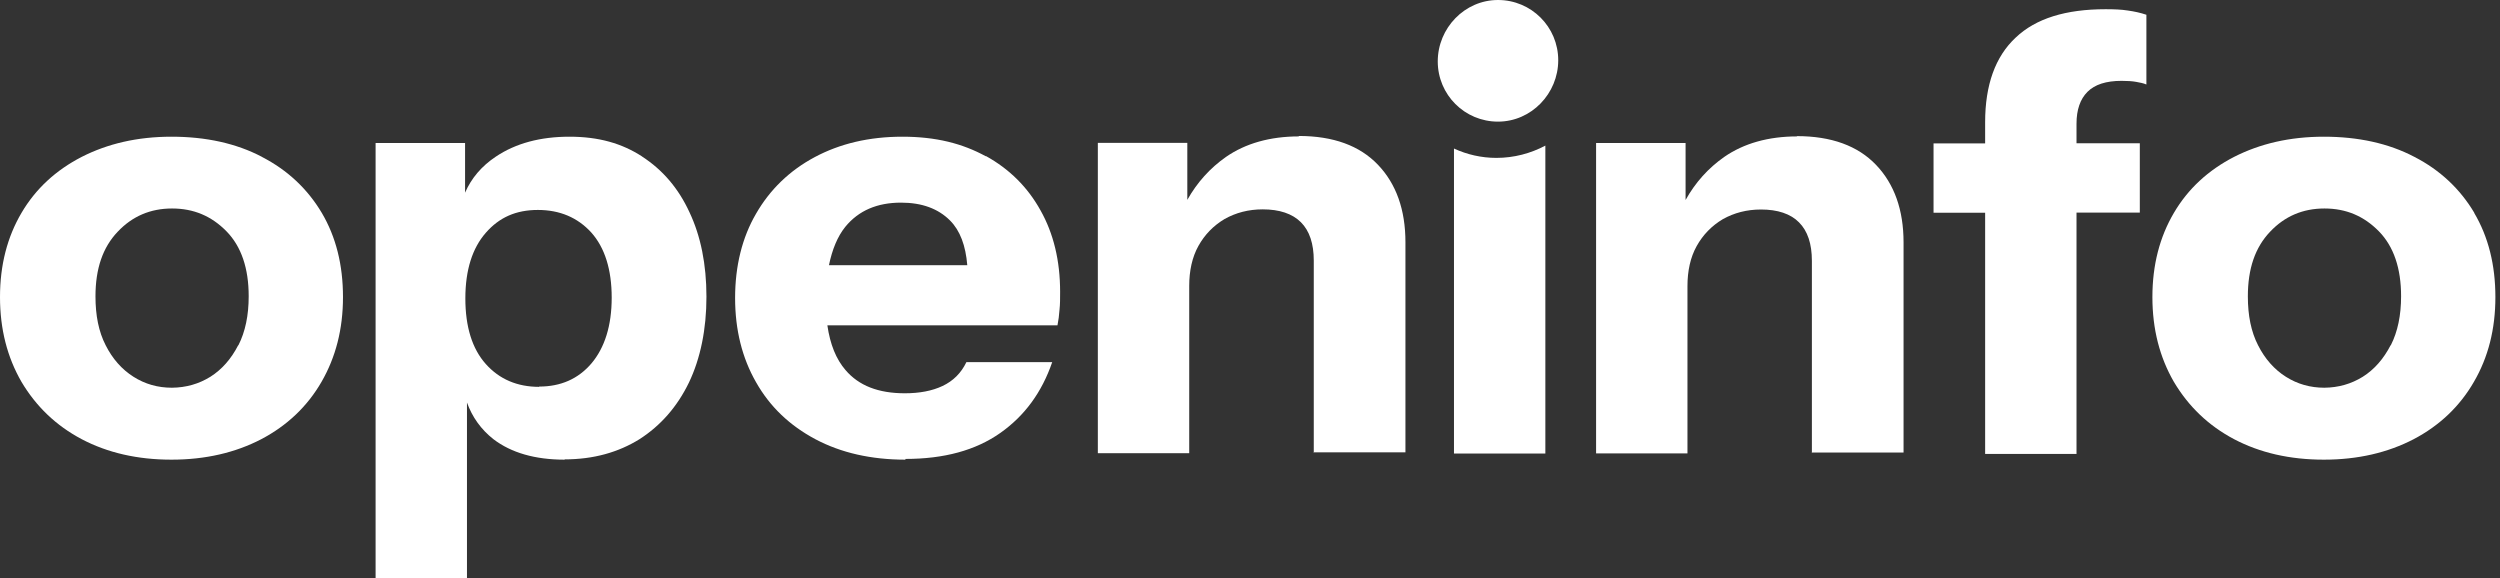
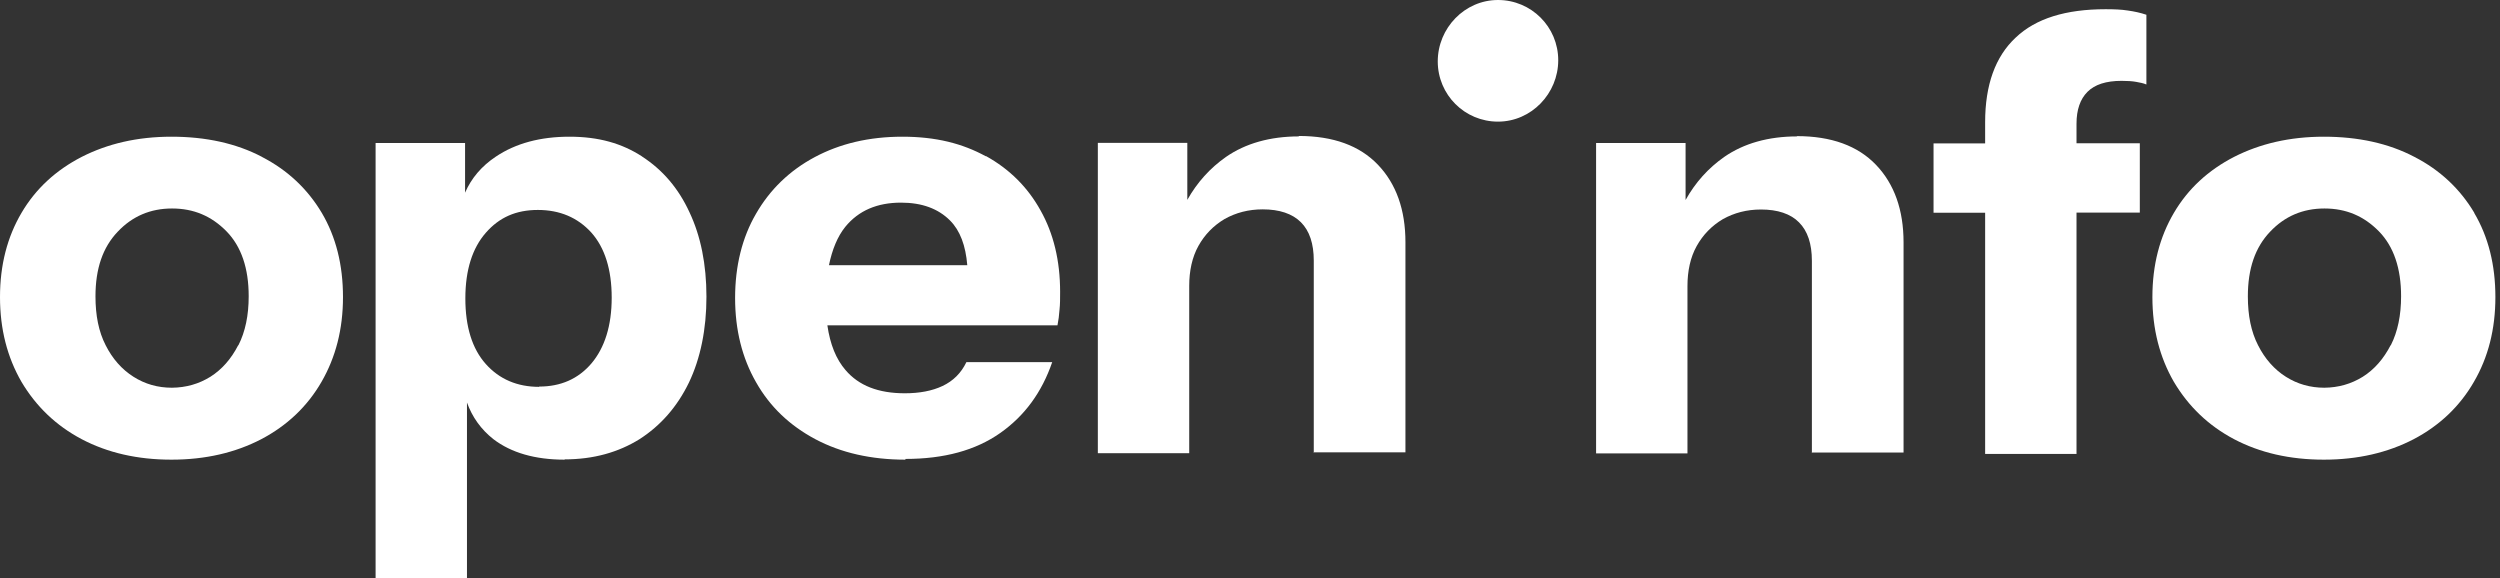
<svg xmlns="http://www.w3.org/2000/svg" width="147" height="34" viewBox="0 0 147 34" fill="none">
  <rect x="0" y="0" width="147" height="34" fill="#333333" stroke="none" />
  <path d="M37.765 9.207C36.562 8.425 35.195 8.038 33.484 8.038C31.773 8.038 30.329 8.425 29.16 9.207C28.317 9.766 27.716 10.479 27.346 11.33V8.408H22.085V34H27.458V23.667C27.767 24.526 28.283 25.248 29.014 25.825C30.063 26.624 31.464 27.028 33.2 27.028V27.011C34.894 27.011 36.355 26.598 37.602 25.825C38.848 25.025 39.82 23.916 40.508 22.498C41.187 21.079 41.539 19.36 41.539 17.451C41.539 15.543 41.204 13.884 40.542 12.482C39.897 11.081 38.969 9.989 37.757 9.207H37.765ZM34.782 21.363C34 22.283 32.968 22.73 31.705 22.73V22.747C30.415 22.747 29.366 22.3 28.567 21.406C27.767 20.512 27.363 19.222 27.363 17.546C27.363 15.87 27.776 14.589 28.567 13.686C29.358 12.783 30.338 12.345 31.627 12.345C32.917 12.345 33.965 12.792 34.765 13.669C35.565 14.563 35.968 15.852 35.968 17.503C35.968 19.153 35.556 20.443 34.782 21.363Z" fill="white" />
  <path d="M57.968 9.19C56.584 8.433 55.028 8.038 53.059 8.038C51.09 8.038 49.38 8.451 47.901 9.241C46.422 10.032 45.27 11.15 44.454 12.568C43.637 13.97 43.224 15.646 43.224 17.52C43.224 19.394 43.637 21.045 44.454 22.472C45.27 23.916 46.439 25.025 47.944 25.825C49.448 26.624 51.219 27.028 53.239 27.028V26.985C55.517 26.985 57.366 26.478 58.81 25.463C60.254 24.449 61.26 23.065 61.87 21.294H56.824C56.515 21.939 56.042 22.403 55.423 22.695C54.804 22.988 54.056 23.125 53.205 23.125C51.649 23.125 50.497 22.678 49.715 21.758C49.165 21.122 48.812 20.254 48.649 19.128H62.18C62.24 18.835 62.275 18.543 62.3 18.208C62.335 17.898 62.335 17.546 62.335 17.159C62.335 15.328 61.948 13.729 61.183 12.371C60.426 11.004 59.352 9.938 57.968 9.173V9.19ZM52.981 11.915C54.211 11.915 55.165 12.268 55.861 12.964C56.455 13.557 56.781 14.442 56.876 15.594H48.743C48.932 14.675 49.242 13.909 49.706 13.334C50.489 12.379 51.58 11.915 52.981 11.915Z" fill="white" />
  <path d="M76.373 8.021C74.68 8.021 73.235 8.433 72.092 9.224C71.146 9.886 70.39 10.729 69.814 11.752V8.399H64.553V26.65H69.926V16.815C69.926 15.921 70.098 15.122 70.467 14.46C70.837 13.798 71.344 13.273 72.006 12.878C72.668 12.508 73.407 12.31 74.25 12.31C75.221 12.31 75.986 12.56 76.493 13.067C77.001 13.574 77.25 14.331 77.25 15.328V26.641L77.267 26.598H82.64V14.245C82.64 12.336 82.099 10.815 81.024 9.689C79.949 8.562 78.393 7.995 76.365 7.995L76.373 8.021Z" fill="white" />
  <path d="M105.671 8.021C103.977 8.021 102.533 8.433 101.39 9.224C100.444 9.886 99.688 10.729 99.112 11.76V8.408H93.85V26.659H99.223V16.824C99.223 15.93 99.395 15.13 99.765 14.468C100.135 13.806 100.642 13.282 101.304 12.886C101.966 12.517 102.705 12.319 103.547 12.319C104.519 12.319 105.284 12.568 105.783 13.076C106.29 13.583 106.539 14.339 106.539 15.337V26.65L106.556 26.607H111.929V14.253C111.929 12.345 111.388 10.823 110.313 9.697C109.238 8.571 107.682 8.004 105.654 8.004L105.671 8.021Z" fill="white" />
  <path d="M123.81 0.542C121.472 0.542 119.701 1.083 118.514 2.218C117.328 3.327 116.726 4.986 116.726 7.187V8.433H113.692V12.508H116.726V26.693H122.099V12.5H125.821V8.425H122.099V7.273C122.099 6.456 122.314 5.829 122.744 5.399C123.174 4.969 123.836 4.754 124.747 4.754C125.074 4.754 125.374 4.771 125.607 4.814C125.839 4.857 126.036 4.892 126.208 4.969V0.868C125.856 0.748 125.486 0.671 125.117 0.619C124.747 0.559 124.317 0.542 123.81 0.542Z" fill="white" />
  <path d="M145.491 12.517C144.657 11.116 143.488 10.007 141.966 9.224C140.444 8.425 138.656 8.038 136.645 8.038C134.633 8.038 132.888 8.451 131.366 9.224C129.845 10.007 128.658 11.098 127.825 12.517C126.991 13.935 126.561 15.577 126.561 17.468C126.561 19.36 126.991 21.01 127.825 22.455C128.684 23.899 129.853 25.025 131.366 25.825C132.888 26.624 134.642 27.028 136.645 27.028C138.648 27.028 140.401 26.615 141.923 25.825C143.445 25.025 144.631 23.899 145.465 22.455C146.307 21.01 146.729 19.36 146.729 17.468C146.729 15.577 146.316 13.927 145.482 12.517H145.491ZM140.565 20.305C140.152 21.105 139.611 21.724 138.931 22.154C138.252 22.575 137.504 22.79 136.671 22.798C135.845 22.798 135.089 22.584 134.41 22.154C133.73 21.724 133.18 21.105 132.776 20.305C132.364 19.506 132.174 18.552 132.174 17.425C132.174 15.792 132.604 14.546 133.481 13.626C134.341 12.714 135.407 12.259 136.679 12.259C137.951 12.259 139 12.706 139.877 13.6C140.754 14.494 141.184 15.784 141.184 17.417C141.184 18.543 140.986 19.497 140.582 20.297L140.565 20.305Z" fill="white" />
  <path d="M15.405 9.224C13.884 8.425 12.096 8.038 10.084 8.038C8.072 8.038 6.327 8.451 4.806 9.224C3.284 10.007 2.098 11.098 1.264 12.517C0.43 13.935 0 15.577 0 17.468C0 19.36 0.43 21.01 1.264 22.455C2.123 23.899 3.293 25.025 4.806 25.825C6.327 26.624 8.081 27.028 10.084 27.028C12.087 27.028 13.841 26.615 15.362 25.825C16.884 25.025 18.07 23.899 18.904 22.455C19.738 21.01 20.168 19.36 20.168 17.468C20.168 15.577 19.755 13.927 18.921 12.517C18.087 11.116 16.918 10.007 15.397 9.224H15.405ZM14.004 20.305C13.591 21.105 13.05 21.724 12.371 22.154C11.691 22.575 10.944 22.79 10.11 22.798C9.276 22.798 8.528 22.584 7.849 22.154C7.17 21.724 6.619 21.105 6.215 20.305C5.803 19.506 5.614 18.552 5.614 17.425C5.614 15.792 6.043 14.546 6.92 13.626C7.78 12.714 8.846 12.259 10.118 12.259C11.391 12.259 12.439 12.706 13.316 13.6C14.193 14.494 14.623 15.784 14.623 17.417C14.623 18.543 14.425 19.497 14.021 20.297L14.004 20.305Z" fill="white" />
  <path d="M88.082 7.152C86.122 7.152 84.54 5.571 84.54 3.611C84.54 1.651 86.122 0 88.082 0C90.042 0 91.624 1.582 91.624 3.542C91.624 5.502 90.042 7.152 88.082 7.152Z" fill="white" />
-   <path d="M87.987 9.284C87.102 9.284 86.259 9.087 85.494 8.734V26.667H90.867V8.562C90.007 9.018 89.028 9.284 87.987 9.284Z" fill="white" />
</svg>